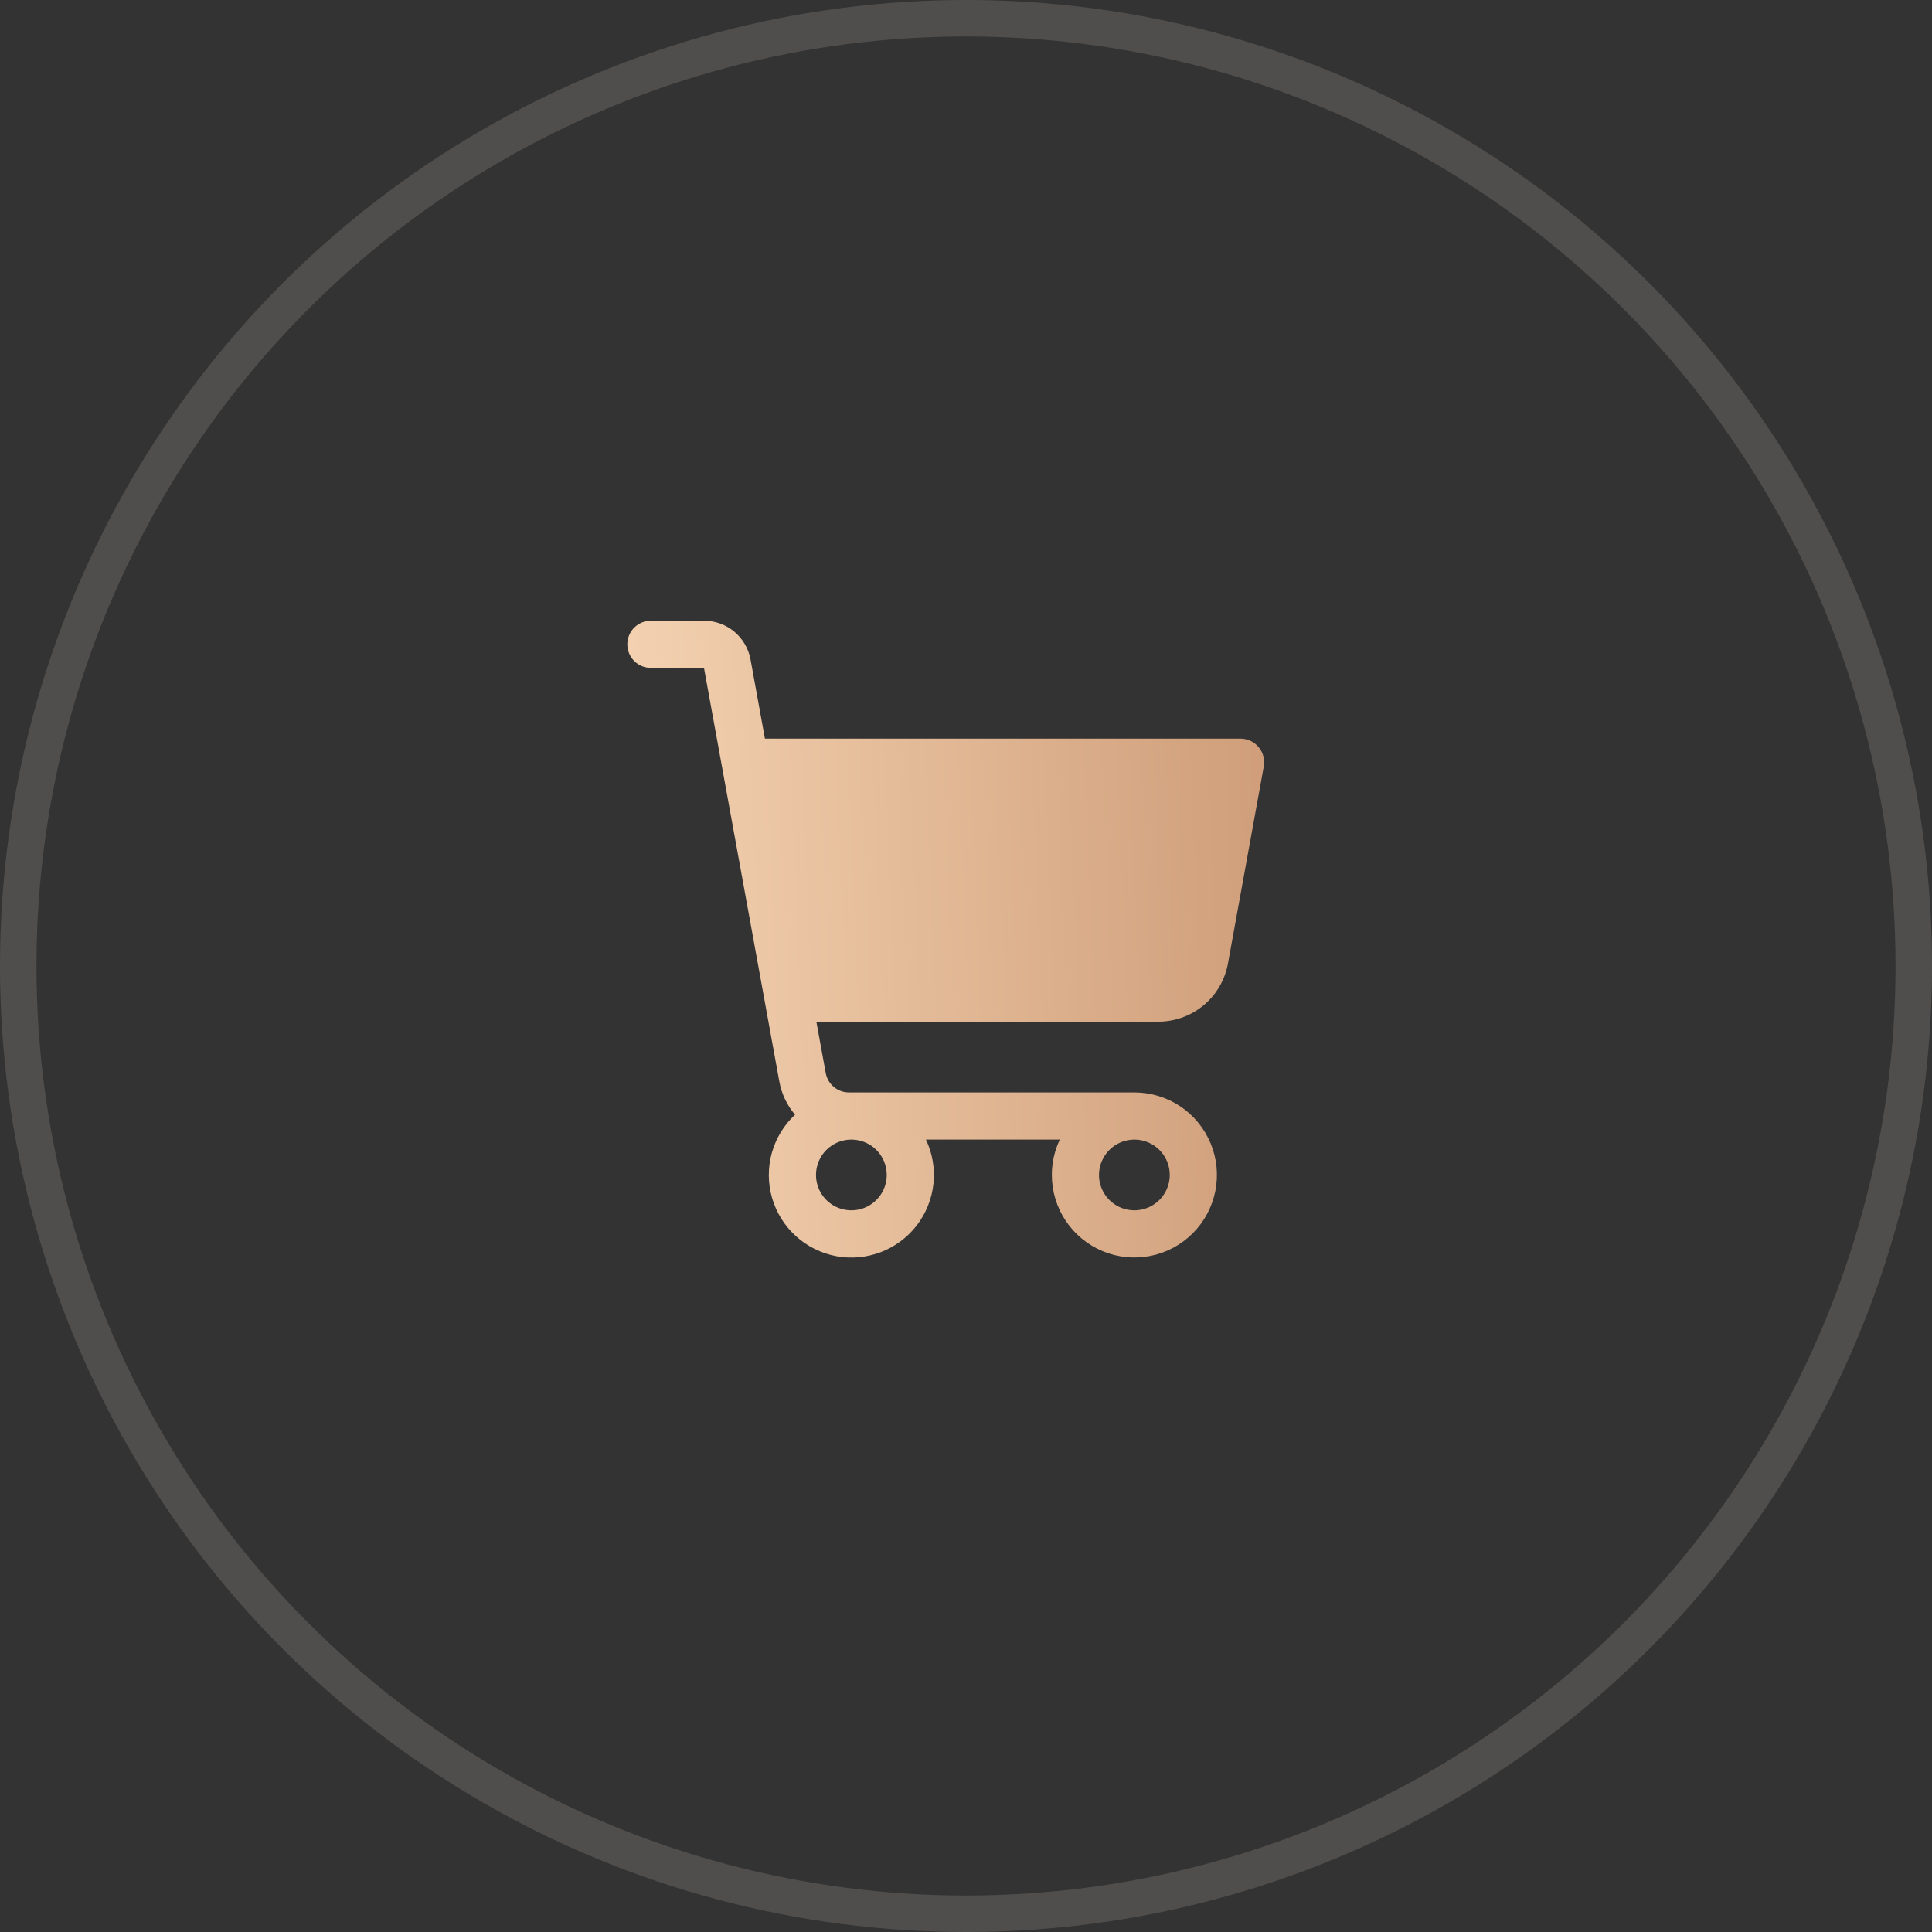
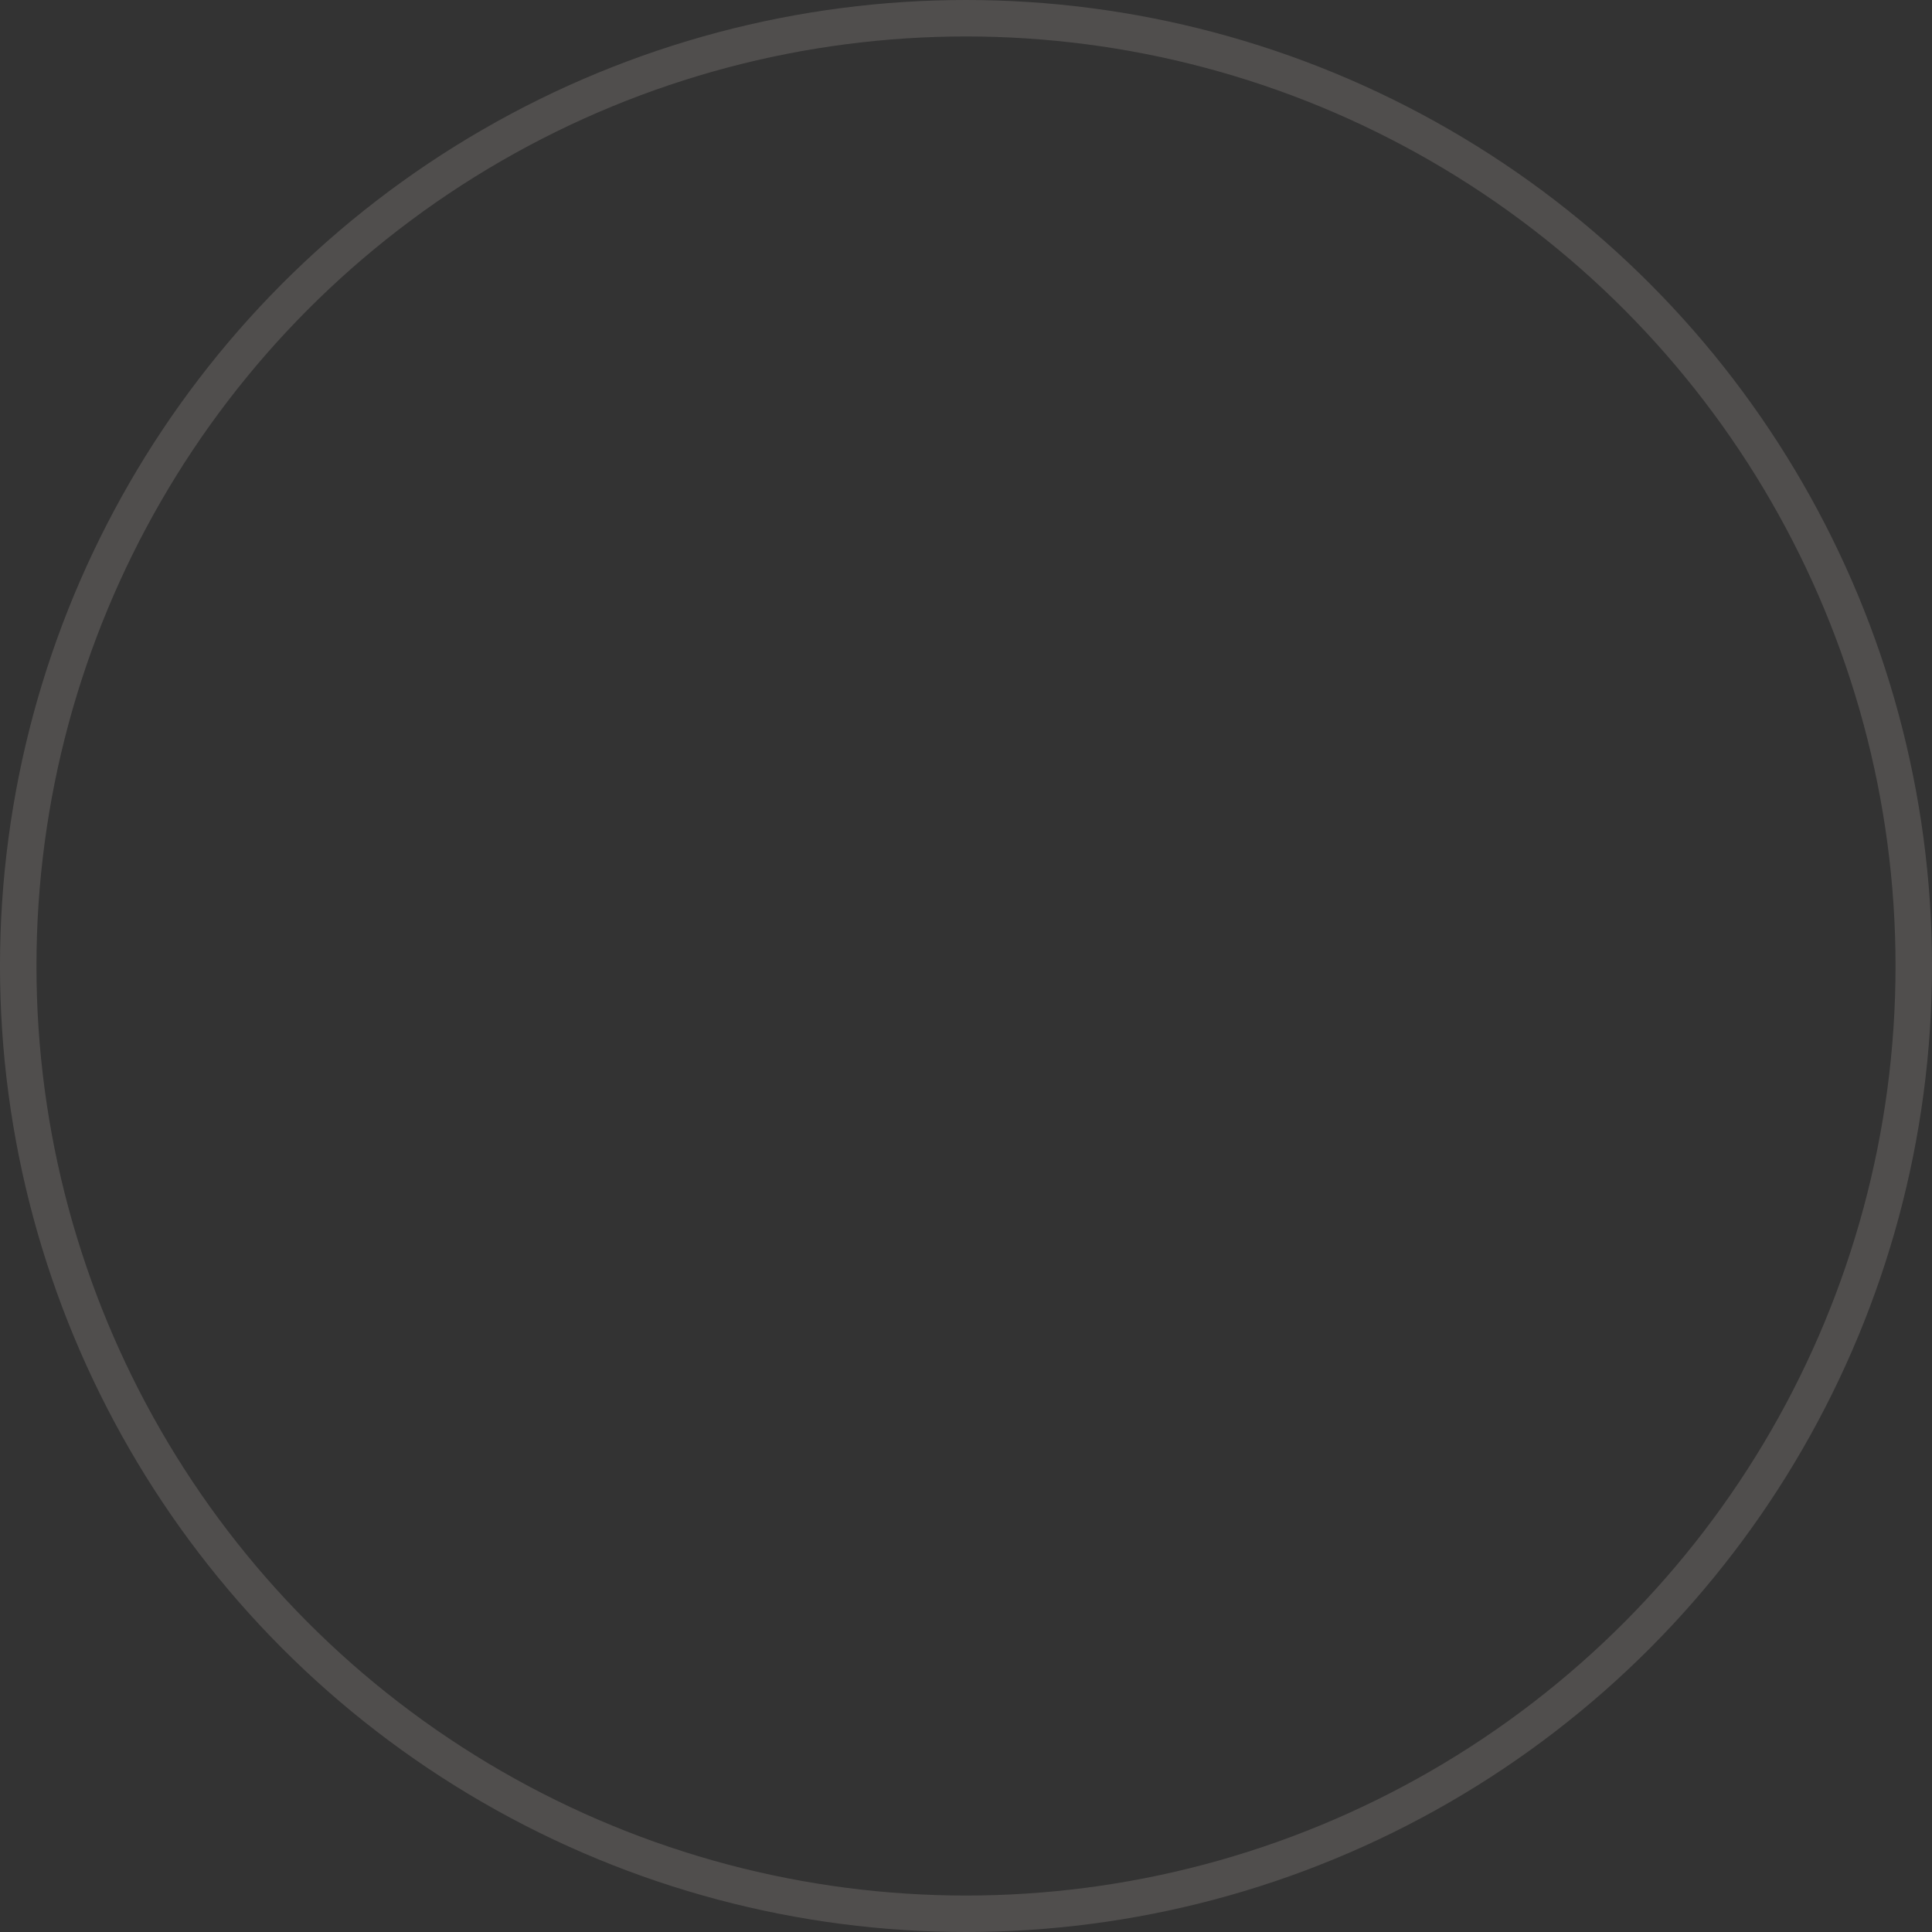
<svg xmlns="http://www.w3.org/2000/svg" width="53" height="53" viewBox="0 0 53 53" fill="none">
  <rect x="0" y="0" width="53" height="53" fill="#333333" stroke="none" />
  <circle cx="26.5" cy="26.5" r="26" stroke="#F8EDE6" stroke-opacity="0.15" />
-   <path d="M34.527 20.495C34.466 20.423 34.39 20.364 34.304 20.324C34.218 20.284 34.125 20.263 34.03 20.263H20.984L20.589 18.091C20.534 17.793 20.377 17.523 20.145 17.329C19.912 17.135 19.619 17.028 19.316 17.028H17.856C17.684 17.028 17.52 17.096 17.398 17.218C17.277 17.339 17.209 17.504 17.209 17.675C17.209 17.847 17.277 18.011 17.398 18.133C17.52 18.254 17.684 18.322 17.856 18.322H19.312L21.379 29.668C21.44 30.004 21.588 30.319 21.81 30.579C21.504 30.865 21.284 31.229 21.172 31.632C21.061 32.036 21.064 32.462 21.18 32.864C21.297 33.265 21.522 33.627 21.831 33.908C22.14 34.19 22.522 34.38 22.933 34.459C23.343 34.537 23.768 34.499 24.159 34.351C24.55 34.203 24.892 33.949 25.148 33.618C25.403 33.287 25.562 32.891 25.607 32.475C25.651 32.059 25.58 31.639 25.401 31.262H29.074C28.929 31.565 28.854 31.896 28.855 32.232C28.855 32.68 28.987 33.118 29.236 33.49C29.485 33.863 29.839 34.153 30.252 34.324C30.666 34.496 31.121 34.54 31.561 34.453C32 34.366 32.403 34.15 32.72 33.833C33.037 33.517 33.252 33.113 33.34 32.674C33.427 32.235 33.382 31.779 33.211 31.366C33.039 30.952 32.749 30.598 32.377 30.349C32.005 30.101 31.567 29.968 31.119 29.968H23.288C23.137 29.968 22.99 29.915 22.874 29.817C22.757 29.72 22.679 29.585 22.652 29.436L22.395 28.027H31.776C32.231 28.027 32.671 27.867 33.02 27.576C33.369 27.285 33.605 26.88 33.686 26.433L34.669 21.026C34.686 20.932 34.682 20.836 34.657 20.745C34.633 20.653 34.588 20.568 34.527 20.495ZM31.119 31.262C31.311 31.262 31.498 31.319 31.658 31.425C31.818 31.532 31.942 31.683 32.016 31.861C32.089 32.038 32.108 32.233 32.071 32.422C32.033 32.61 31.941 32.783 31.805 32.918C31.669 33.054 31.497 33.147 31.308 33.184C31.12 33.221 30.925 33.202 30.747 33.129C30.57 33.055 30.419 32.931 30.312 32.771C30.205 32.612 30.148 32.424 30.148 32.232C30.148 31.975 30.251 31.728 30.433 31.546C30.615 31.364 30.861 31.262 31.119 31.262ZM23.355 31.262C23.547 31.262 23.735 31.319 23.894 31.425C24.054 31.532 24.178 31.683 24.252 31.861C24.325 32.038 24.345 32.233 24.307 32.422C24.27 32.61 24.177 32.783 24.041 32.918C23.906 33.054 23.733 33.147 23.545 33.184C23.356 33.221 23.161 33.202 22.984 33.129C22.806 33.055 22.655 32.931 22.548 32.771C22.442 32.612 22.385 32.424 22.385 32.232C22.385 31.975 22.487 31.728 22.669 31.546C22.851 31.364 23.098 31.262 23.355 31.262Z" fill="url(#paint0_linear_497_151)" />
  <defs>
    <linearGradient id="paint0_linear_497_151" x1="34.679" y1="17.028" x2="17.276" y2="17.735" gradientUnits="userSpaceOnUse">
      <stop stop-color="#CF9D79" />
      <stop offset="1" stop-color="#F3D1B0" />
    </linearGradient>
  </defs>
</svg>